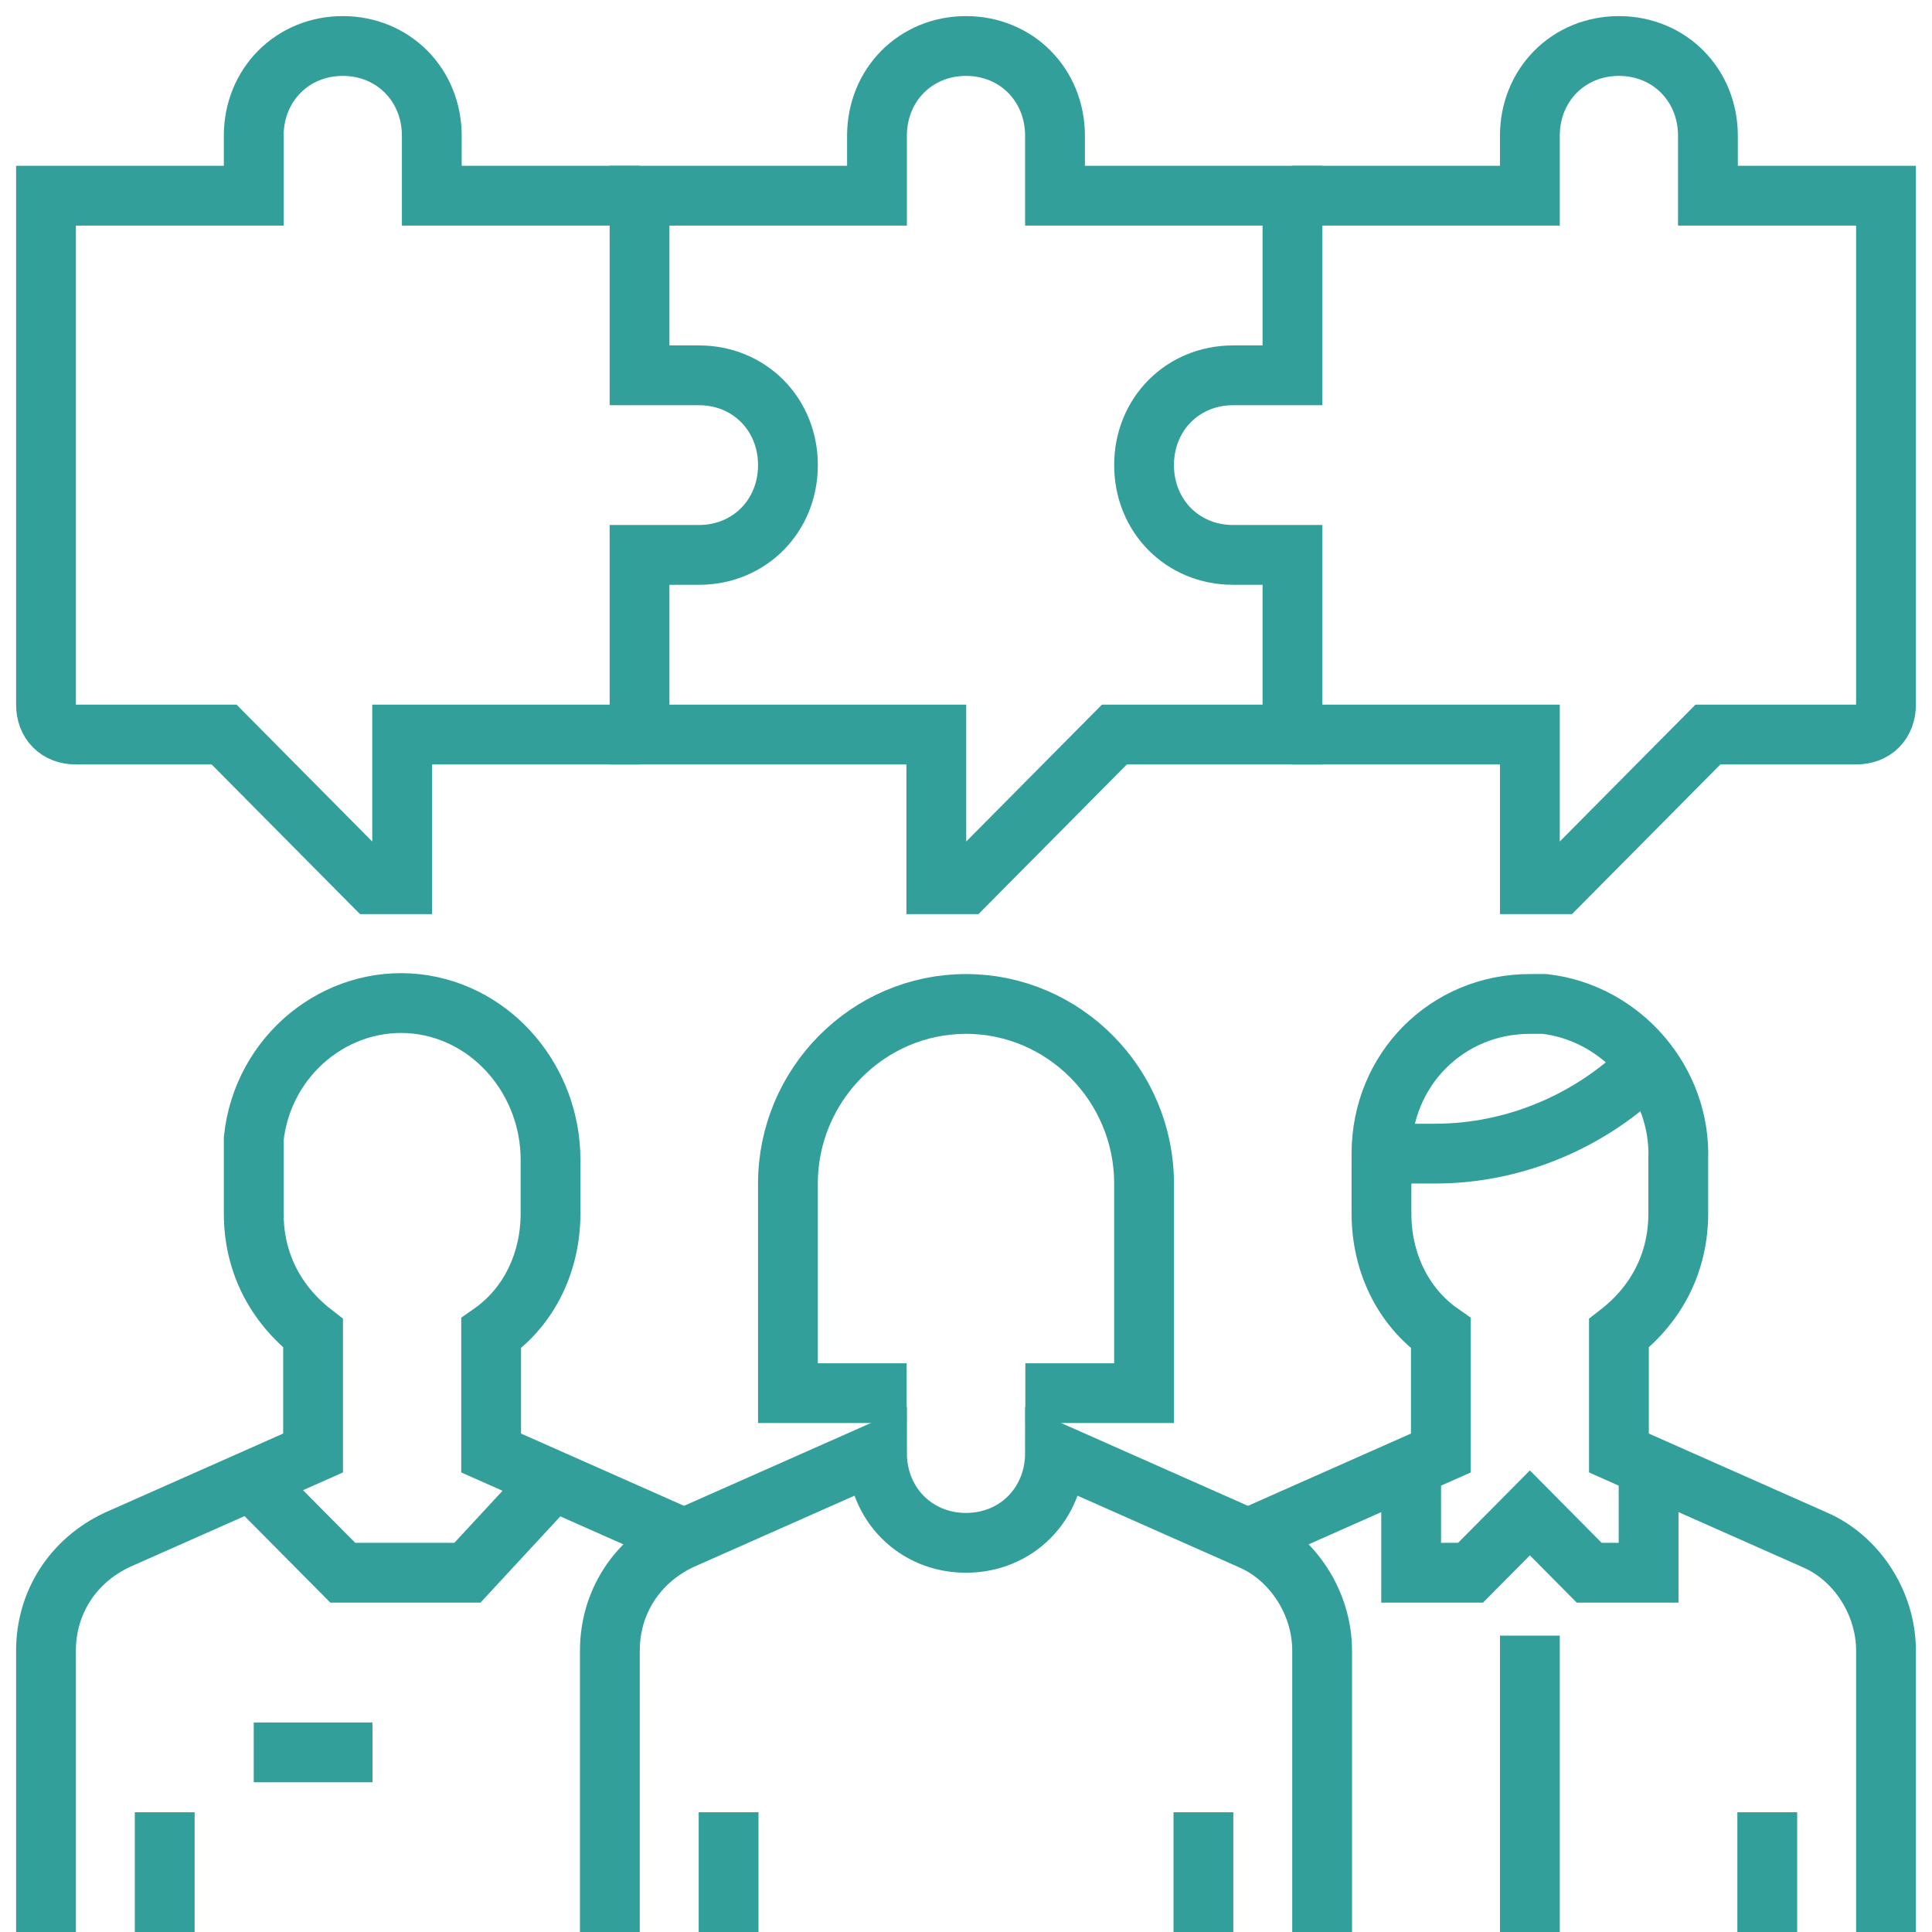
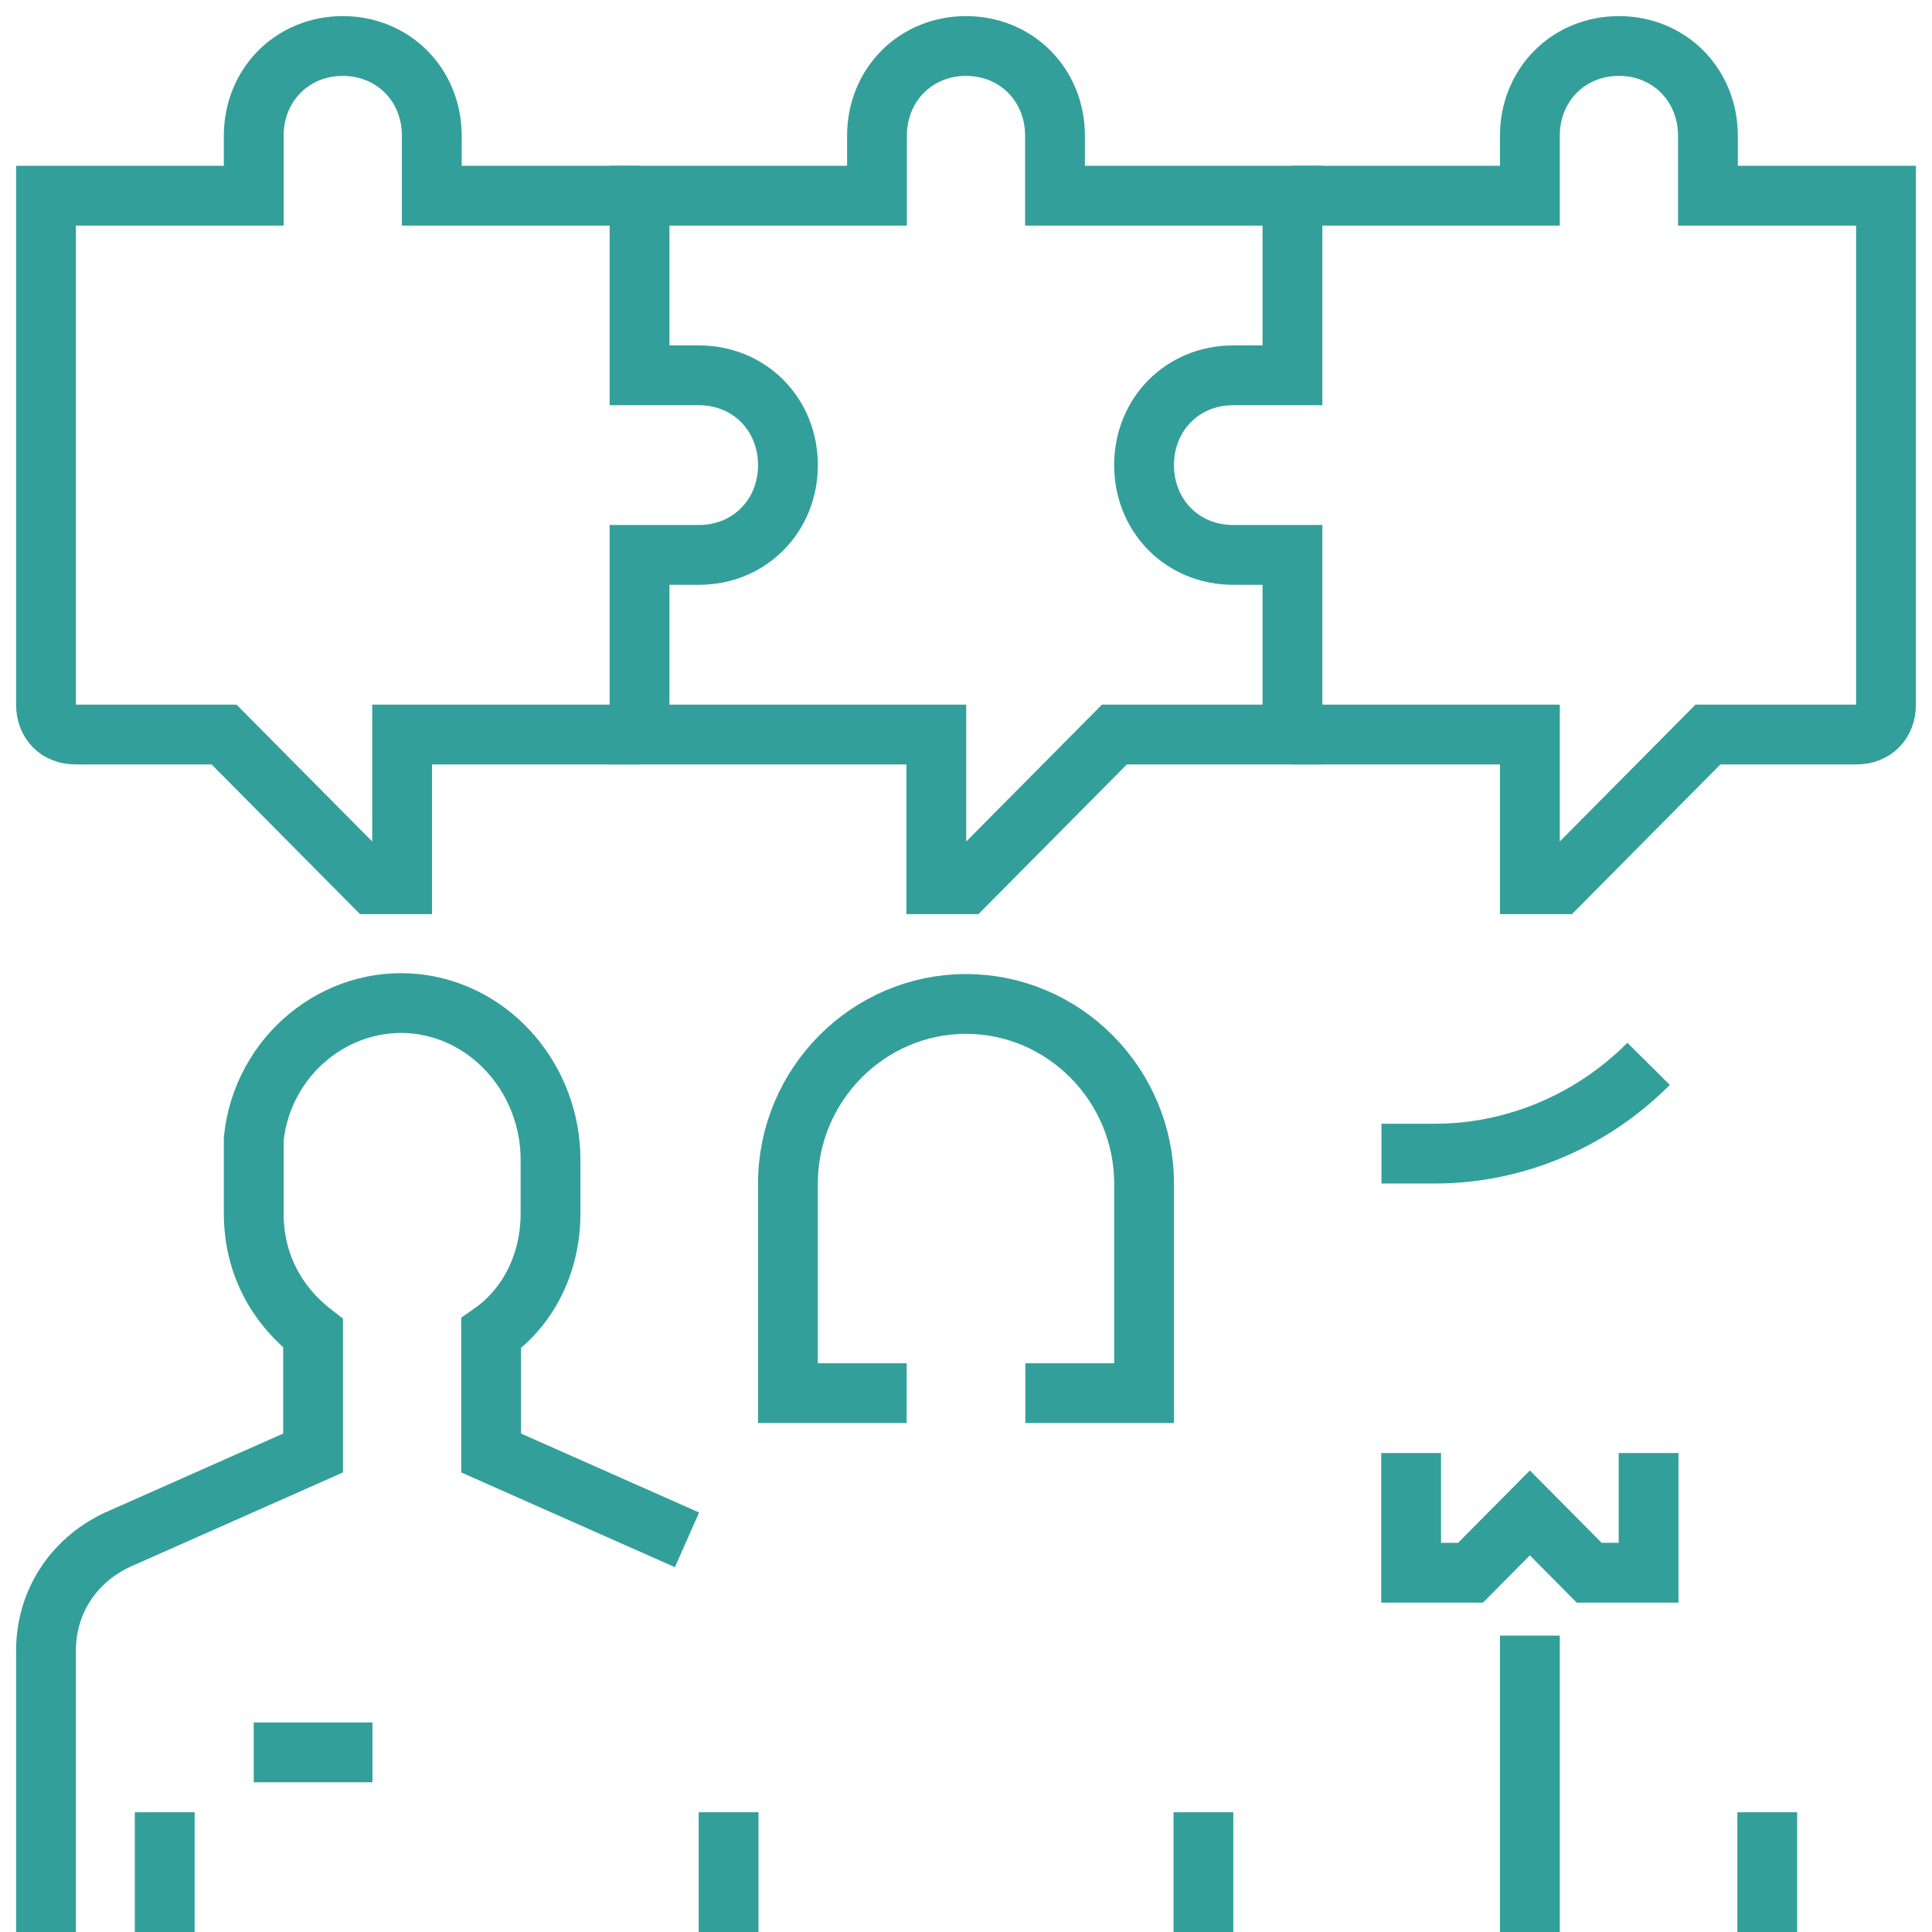
<svg xmlns="http://www.w3.org/2000/svg" width="42px" height="42px" viewBox="0 0 42 42" version="1.1">
  <title>C6DB9672-705E-4B0E-816A-68E78849D243</title>
  <desc>Created with sketchtool.</desc>
  <g id="Page-1" stroke="none" stroke-width="1" fill="none" fill-rule="evenodd">
    <g id="Assets" transform="translate(-103, -3262)" stroke="#339F9A" stroke-width="1.3">
      <g id="icon-SocialEvents" transform="translate(104, 3263)">
        <path d="M13.935,32.475 L9.677,30.587 L9.677,27.984 C10.516,27.398 10.968,26.422 10.968,25.381 L10.968,24.21 C10.968,22.517 9.742,21.021 8.065,20.825 C6.323,20.63 4.71,21.932 4.516,23.754 C4.516,23.884 4.516,23.949 4.516,24.079 L4.516,25.381 C4.516,26.422 4.968,27.333 5.806,27.984 L5.806,30.587 L1.548,32.475 C0.581,32.93 0,33.841 0,34.883 L0,41" id="Path" />
        <line x1="2.581" y1="38.397" x2="2.581" y2="41" id="Path" />
-         <path d="M26.065,32.475 L30.323,30.587 L30.323,27.984 C29.484,27.398 29.032,26.422 29.032,25.381 L29.032,24.079 C29.032,22.257 30.452,20.825 32.258,20.825 C32.387,20.825 32.452,20.825 32.581,20.825 C34.258,21.021 35.548,22.517 35.484,24.21 L35.484,25.381 C35.484,26.422 35.032,27.333 34.194,27.984 L34.194,30.587 L38.452,32.475 C39.355,32.865 40,33.841 40,34.883 L40,41" id="Path" />
        <line x1="37.419" y1="38.397" x2="37.419" y2="41" id="Path" />
-         <polyline id="Path" points="4.516 31.238 6.452 33.19 9.161 33.19 10.968 31.238" />
        <polyline id="Path" points="29.677 30.587 29.677 33.19 30.968 33.19 32.258 31.889 33.548 33.19 34.839 33.19 34.839 30.587" />
        <line x1="32.258" y1="34.557" x2="32.258" y2="41" id="Path" />
        <path d="M18.71,29.286 L16.129,29.286 L16.129,24.73 C16.129,22.583 17.871,20.825 20,20.825 L20,20.825 C22.129,20.825 23.871,22.583 23.871,24.73 L23.871,29.286 L21.29,29.286" id="Path" />
-         <path d="M12.258,41 L12.258,34.883 C12.258,33.841 12.839,32.93 13.806,32.475 L18.065,30.587 C18.065,31.694 18.903,32.54 20,32.54 C21.097,32.54 21.935,31.694 21.935,30.587 L26.194,32.475 C27.097,32.865 27.742,33.841 27.742,34.883 L27.742,41" id="Path" />
        <path d="M29.032,24.079 L30.194,24.079 C31.935,24.079 33.613,23.363 34.839,22.127 L34.839,22.127" id="Path" />
        <line x1="4.516" y1="37.095" x2="7.097" y2="37.095" id="Path" />
        <path d="M27.097,3.254 L32.258,3.254 L32.258,1.952 C32.258,0.846 33.097,0 34.194,0 L34.194,0 C35.29,0 36.129,0.846 36.129,1.952 L36.129,3.254 L40,3.254 L40,14.317 C40,14.708 39.742,14.968 39.355,14.968 L36.129,14.968 L32.903,18.222 L32.258,18.222 L32.258,14.968 L27.097,14.968" id="Path" />
        <path d="M27.097,14.968 L27.097,11.063 L25.806,11.063 C24.71,11.063 23.871,10.217 23.871,9.111 C23.871,8.005 24.71,7.159 25.806,7.159 L27.097,7.159 L27.097,3.254 L21.935,3.254 L21.935,1.952 C21.935,0.846 21.097,0 20,0 C18.903,0 18.065,0.846 18.065,1.952 L18.065,3.254 L12.903,3.254 L12.903,7.159 L14.194,7.159 C15.29,7.159 16.129,8.005 16.129,9.111 C16.129,10.217 15.29,11.063 14.194,11.063 L12.903,11.063 L12.903,14.968 L19.355,14.968 L19.355,18.222 L20,18.222 L23.226,14.968 L27.097,14.968 Z" id="Path" />
        <path d="M12.903,3.254 L8.387,3.254 L8.387,1.952 C8.387,0.846 7.548,0 6.452,0 L6.452,0 C5.355,0 4.516,0.846 4.516,1.952 L4.516,3.254 L0,3.254 L0,14.317 C0,14.708 0.258,14.968 0.645,14.968 L3.871,14.968 L7.097,18.222 L7.742,18.222 L7.742,14.968 L12.903,14.968" id="Path" />
        <line x1="25.161" y1="38.397" x2="25.161" y2="41" id="Path" />
        <line x1="14.839" y1="38.397" x2="14.839" y2="41" id="Path" />
      </g>
    </g>
  </g>
</svg>